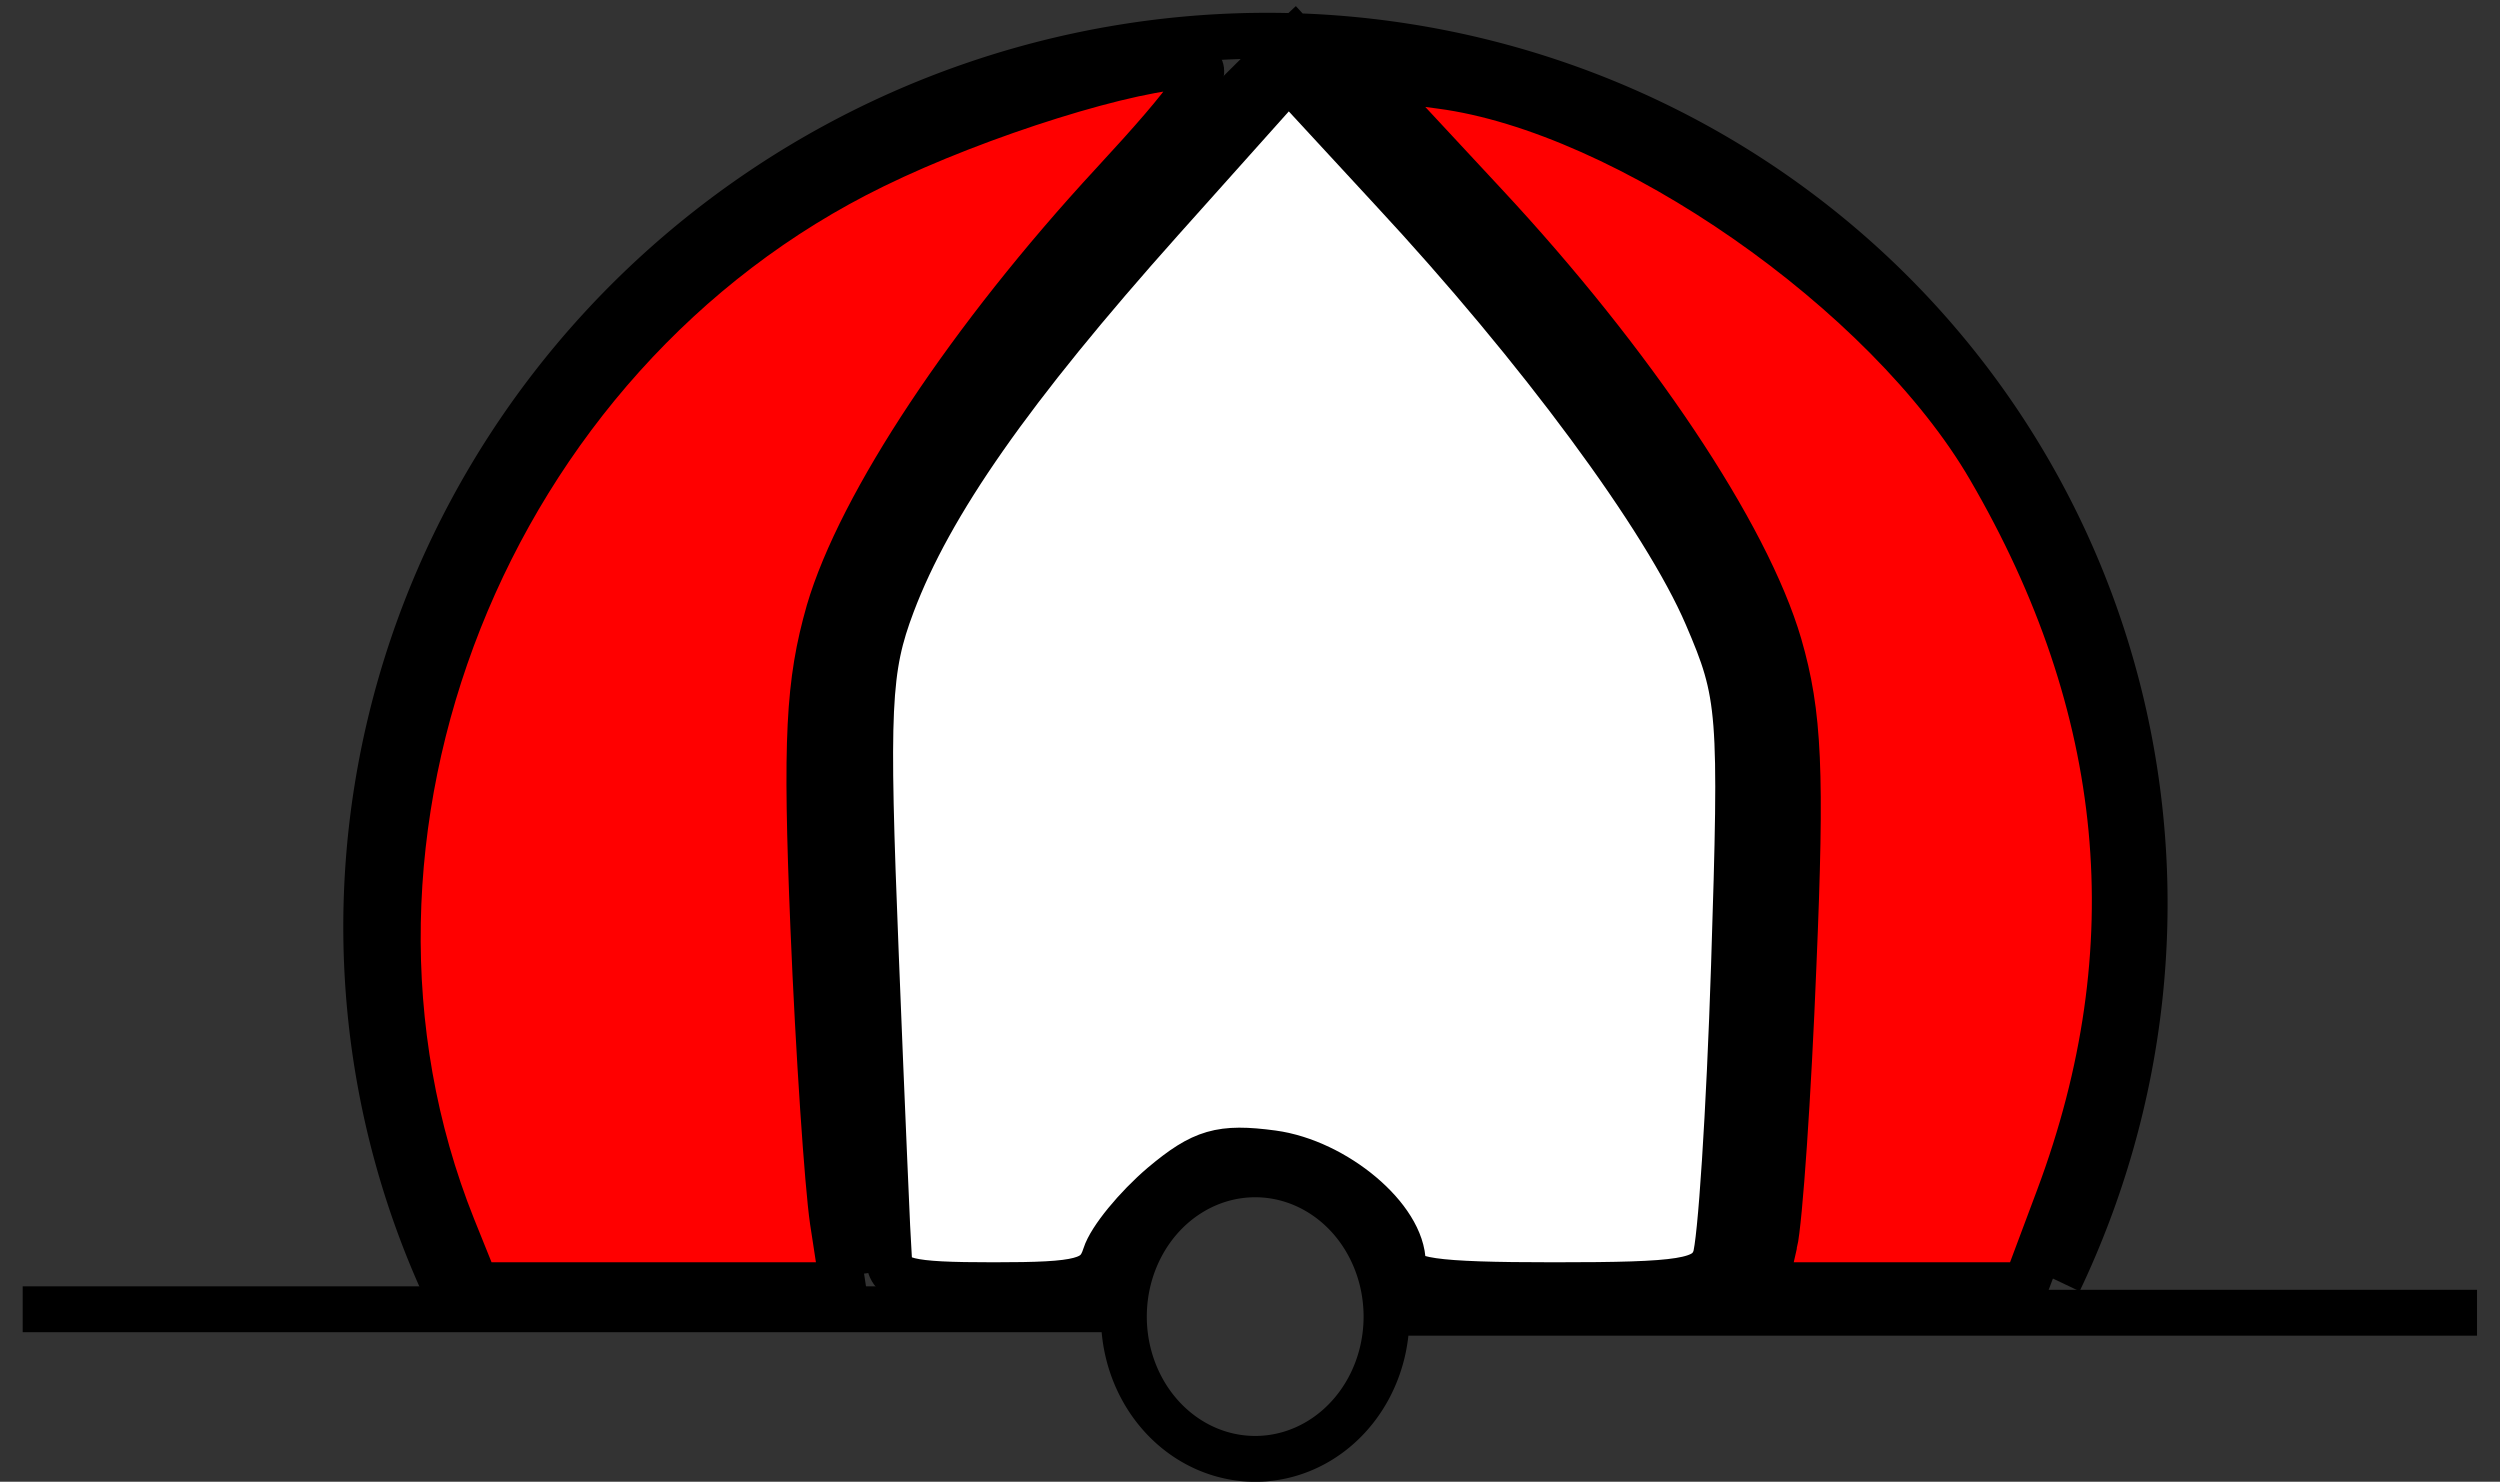
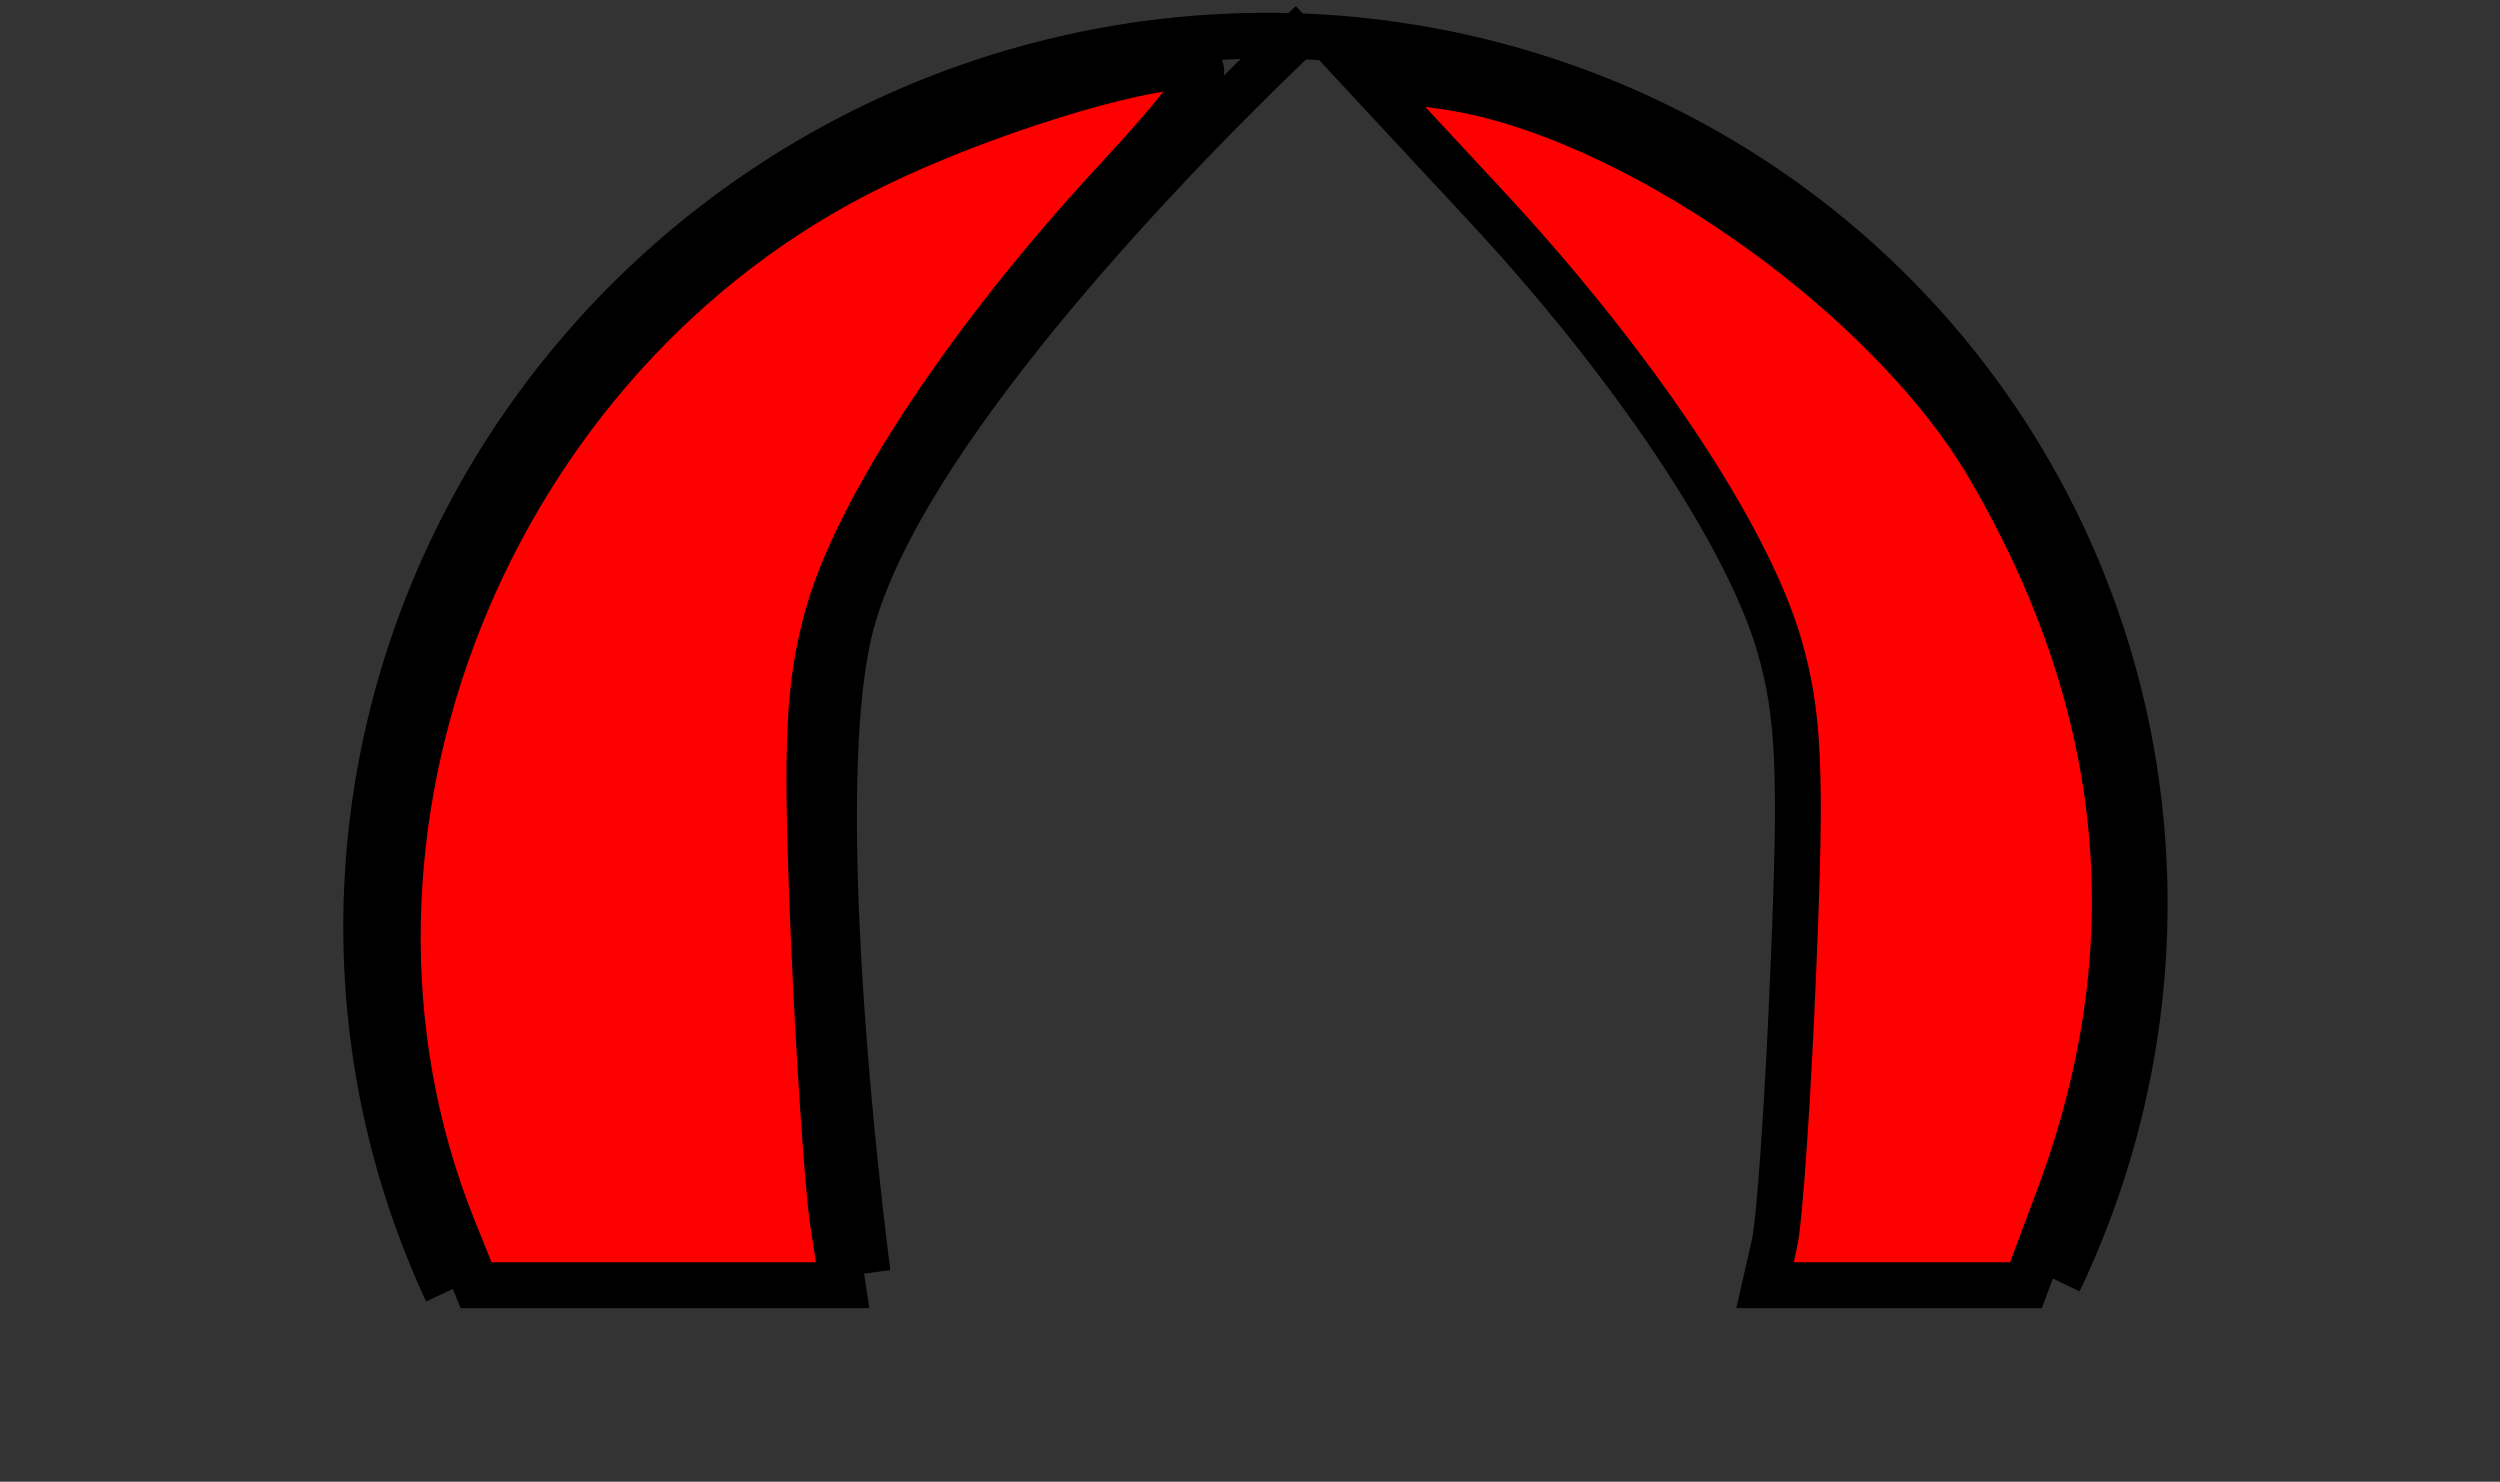
<svg xmlns="http://www.w3.org/2000/svg" viewBox="0 0 57.973 34.36" version="1.0">
  <rect x="0" y="0" width="57.973" height="34.36" fill="#333333" stroke="none" />
  <g stroke="#000" stroke-width="1.063" stroke-miterlimit="3.988">
    <g fill="none">
-       <path d="M.526 30.361h25.065M32.152 30.531a3.045 3.299 0 11-6.09 0 3.045 3.299 0 116.09 0zM32.53 30.441h24.91" />
-     </g>
+       </g>
    <path d="M10.364 29.955a20.33 20.683 65 1137.381-.24M20.12 29.523s-1.5-11.22-.34-15.2C21.36 8.853 30.41.533 30.41.533" fill="none" />
-     <path d="M40.34 30.233s1.49-11.22.34-15.21c-1.59-5.46-10.63-13.79-10.63-13.79" fill="none" />
-     <path d="M20.61 29.193c-.02-.34-.16-3.52-.3-7.06-.23-5.75-.19-6.62.38-8.13.88-2.33 2.74-4.99 6.23-8.9l2.96-3.31 2.41 2.61c3.4 3.66 6.32 7.61 7.29 9.87.79 1.84.82 2.18.63 8.11-.11 3.4-.31 6.47-.44 6.81-.21.53-.74.61-3.74.61-2.82 0-3.5-.1-3.5-.51 0-1.04-1.56-2.35-3.02-2.55-1.2-.16-1.62-.04-2.55.74-.61.52-1.21 1.25-1.33 1.63-.19.6-.55.69-2.59.69-2.01 0-2.39-.09-2.43-.61z" fill-rule="evenodd" fill="#fff" />
    <path d="M41.15 28.833c.12-.53.32-3.44.44-6.45.19-4.49.13-5.83-.33-7.42-.75-2.57-3.41-6.55-6.84-10.23l-2.77-2.98 1.77.24c4.3.57 10.34 4.77 12.72 8.86 3.23 5.54 3.76 11.14 1.6 16.92l-.76 2.03h-6.05l.22-.97zM10.5 28.463c-3.64-9.1.78-20.24 9.76-24.62 2.45-1.2 6.04-2.32 7.42-2.32.49 0-.01.73-1.87 2.74-3.31 3.58-5.86 7.43-6.59 9.92-.47 1.65-.54 2.95-.36 7.31.12 2.92.33 5.99.45 6.81l.23 1.5h-8.5l-.54-1.34z" fill-rule="evenodd" fill="red" />
  </g>
</svg>